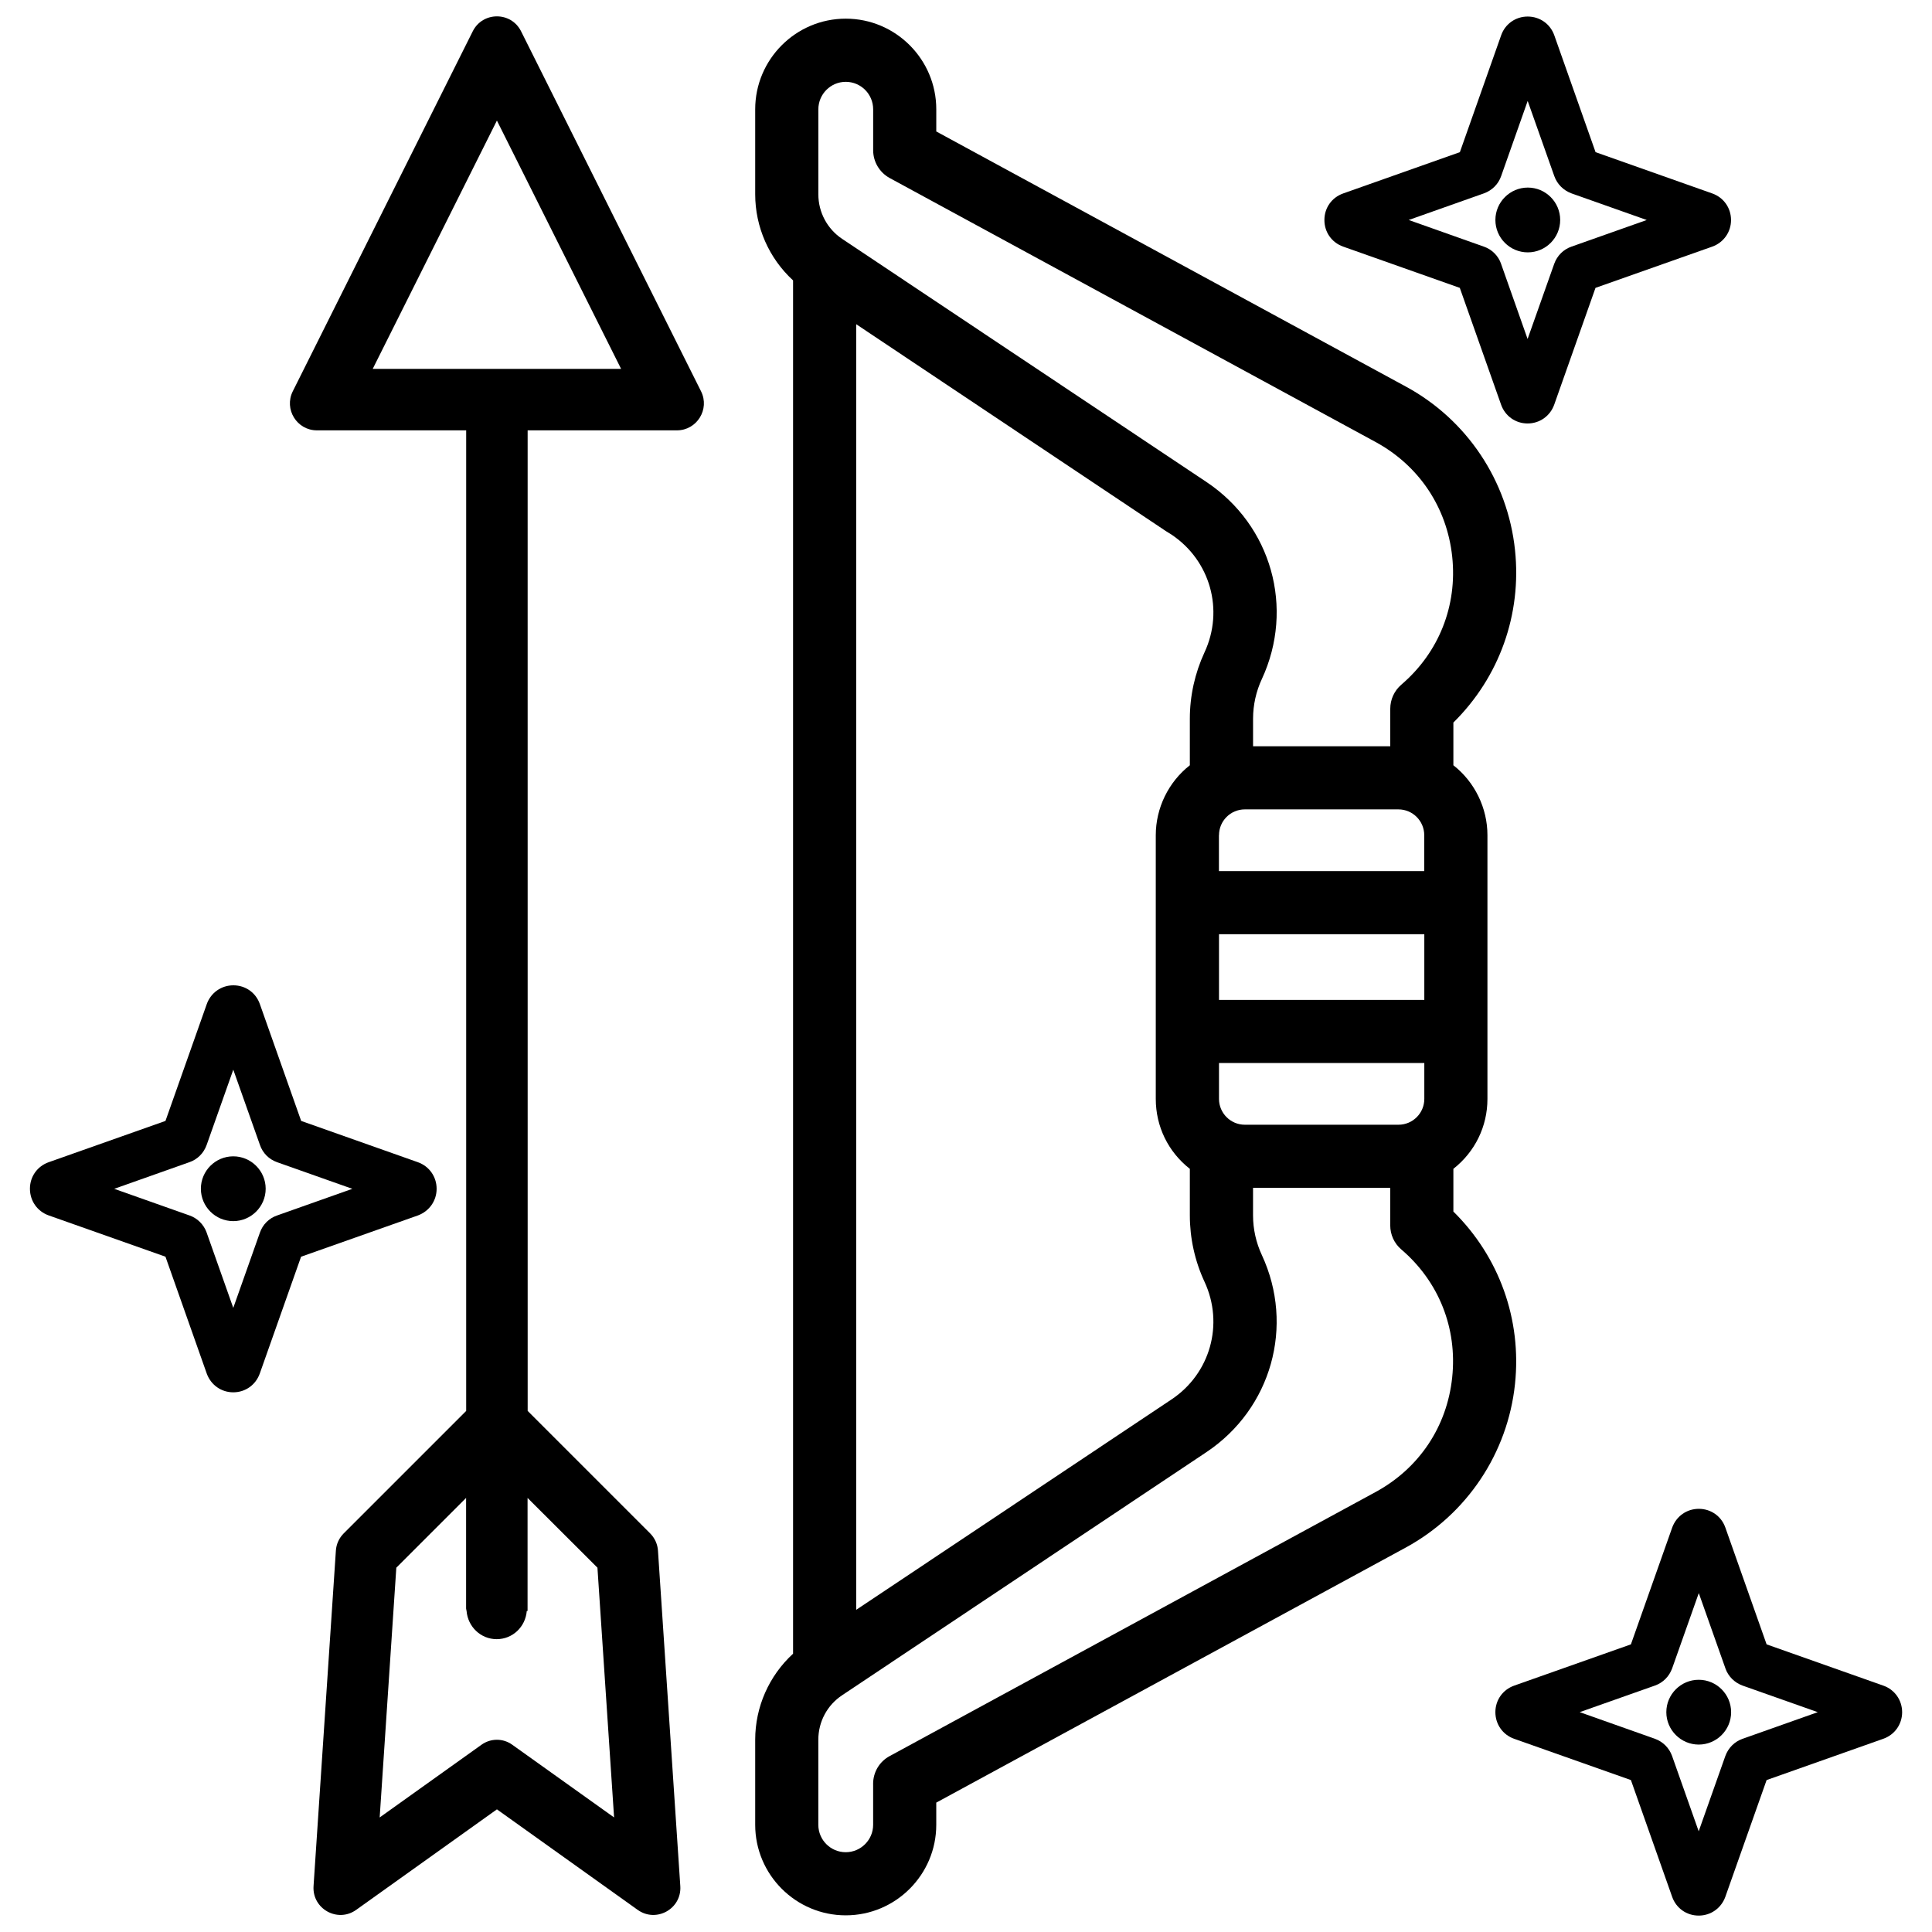
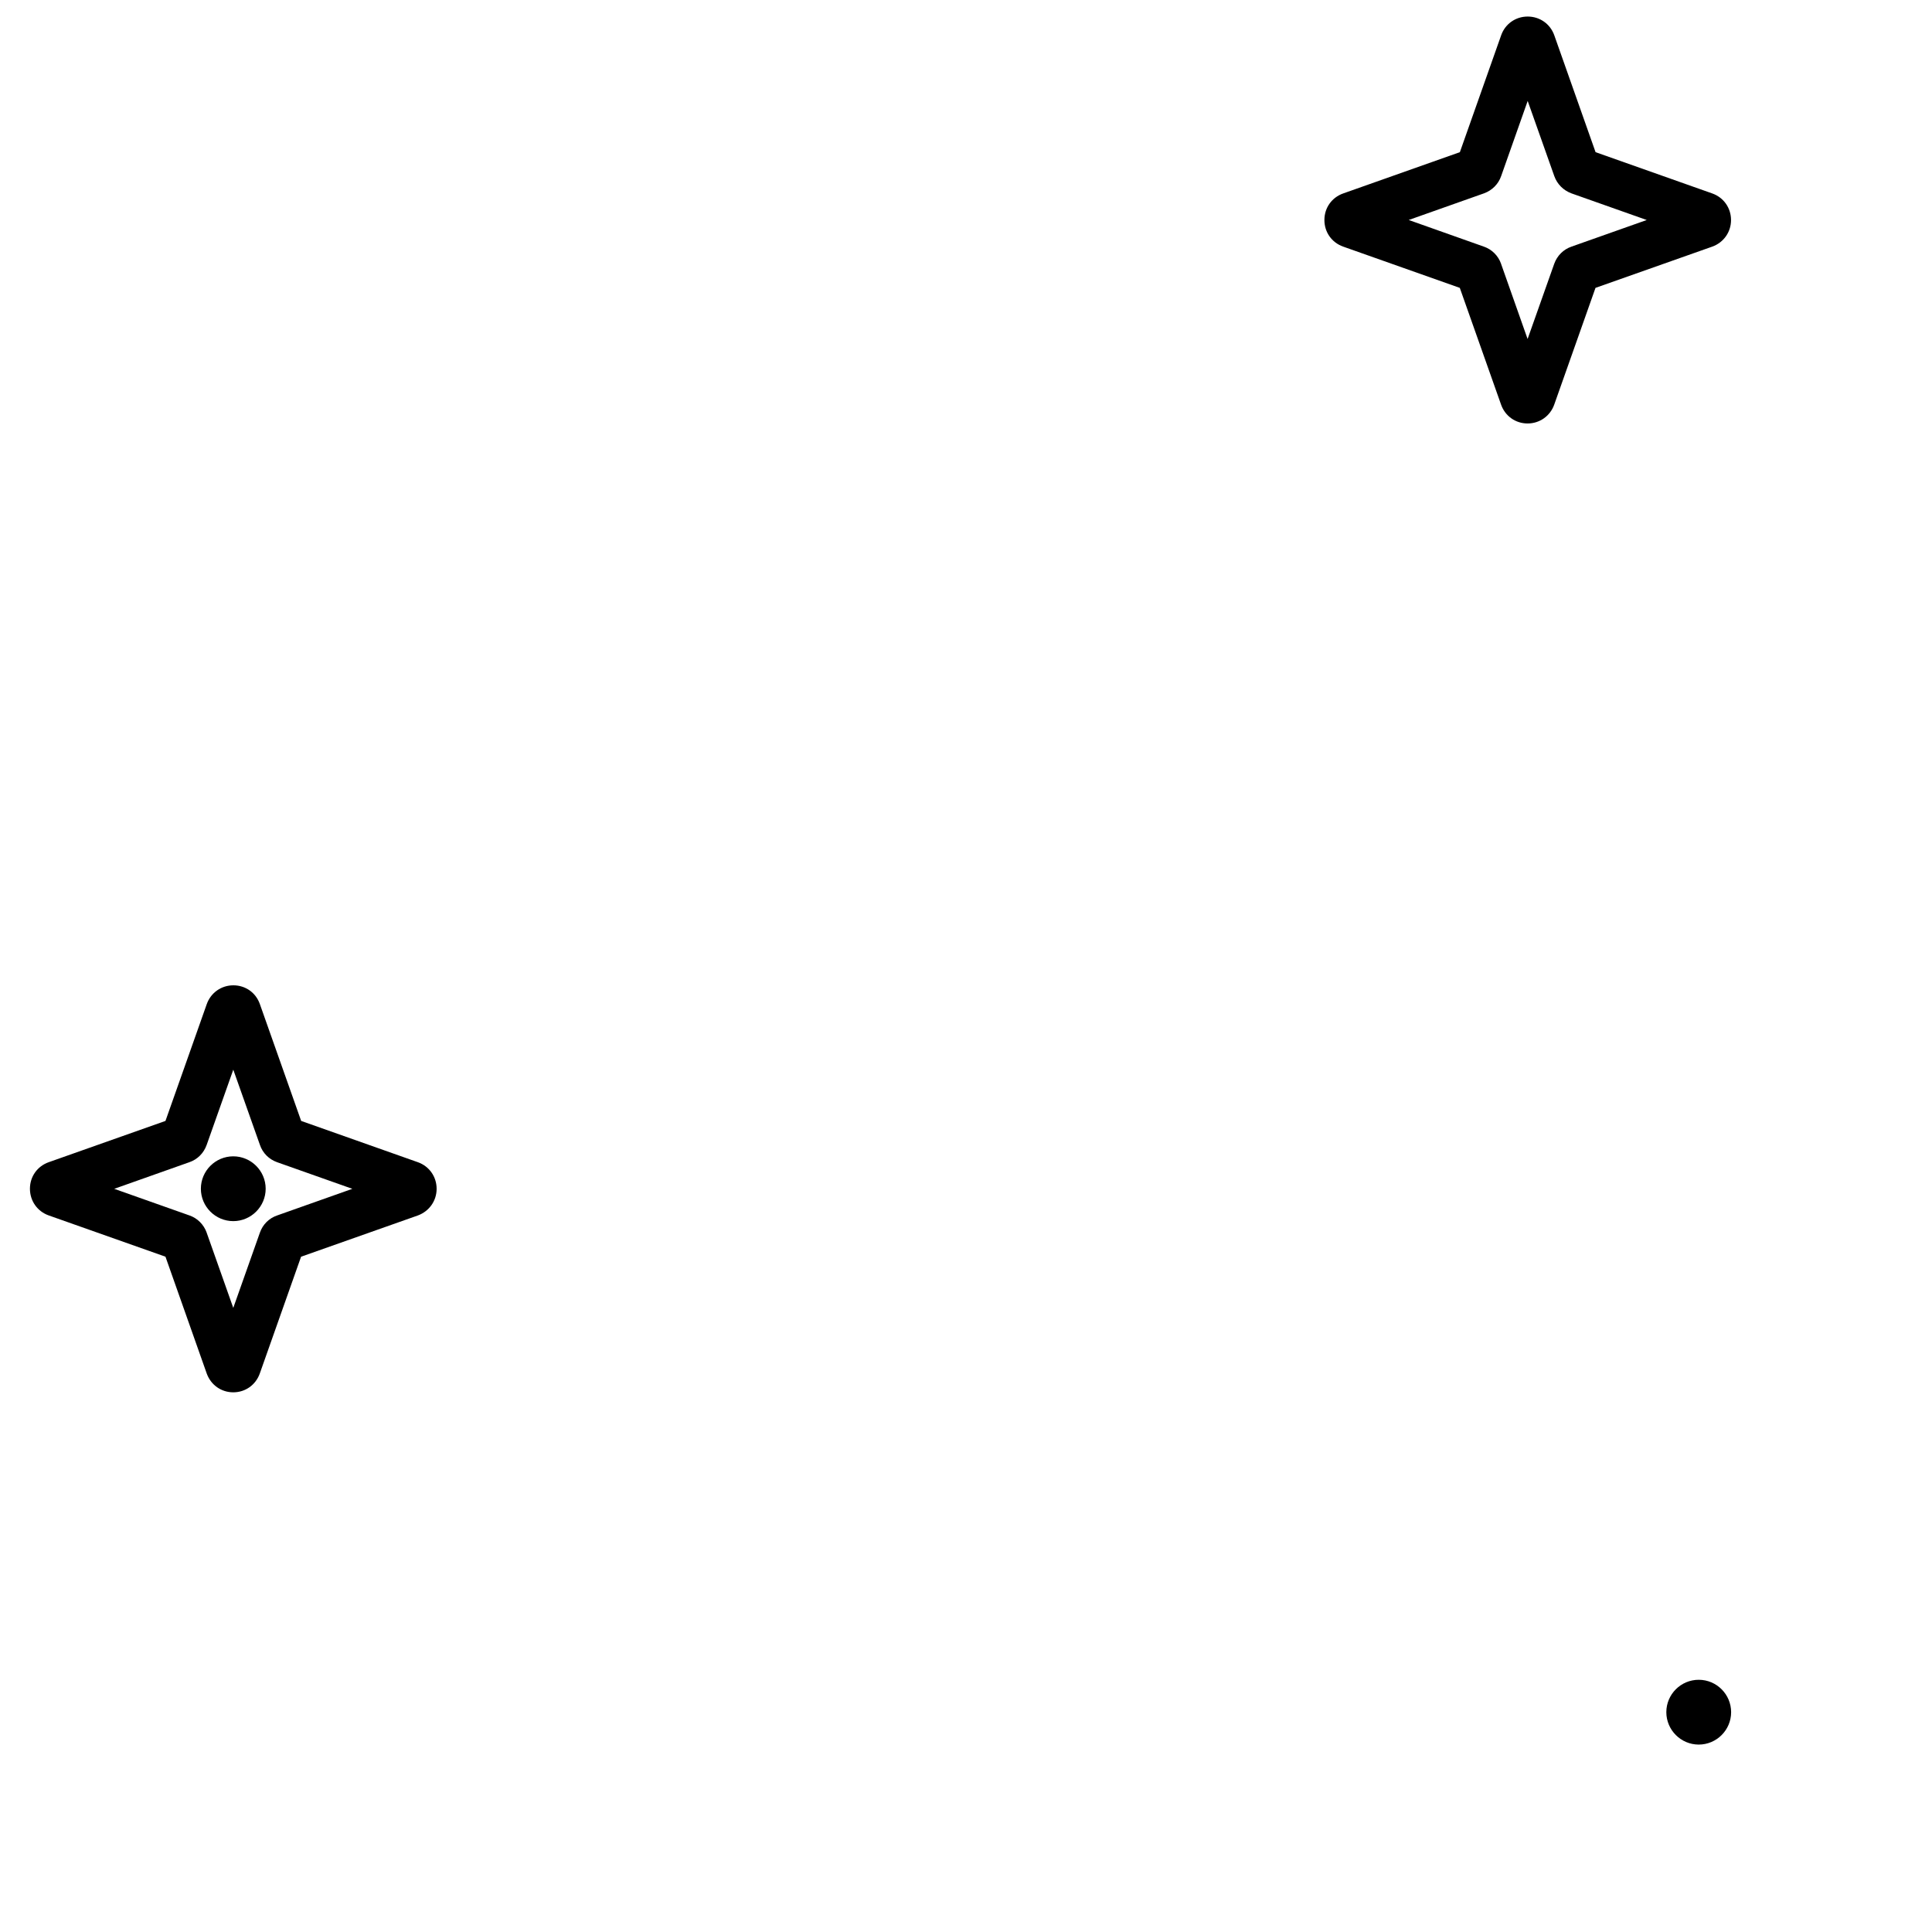
<svg xmlns="http://www.w3.org/2000/svg" width="800px" height="800px" version="1.1" viewBox="144 144 512 512">
  <defs>
    <clipPath id="d">
      <path d="m494 148.09h109v108.91h-109z" />
    </clipPath>
    <clipPath id="c">
      <path d="m540 543h109v108.9h-109z" />
    </clipPath>
    <clipPath id="b">
-       <path d="m220 148.09h111v503.81h-111z" />
-     </clipPath>
+       </clipPath>
    <clipPath id="a">
      <path d="m344 148.09h202v503.81h-202z" />
    </clipPath>
  </defs>
  <g clip-path="url(#d)">
    <path d="m499.94 209.35 30.922 10.938 10.938 30.941c1.07 3.043 3.84 4.996 7.031 4.996 3.191 0 5.984-1.973 7.055-4.996l10.938-30.941 30.965-10.938c3-1.09 4.953-3.863 4.953-7.031 0-3.211-1.953-5.984-4.977-7.055l-30.922-10.938-10.938-30.965c-1.07-3.023-3.84-4.977-7.055-4.977-3.211 0-5.984 1.973-7.031 4.977l-10.938 30.965-30.922 10.938c-3.023 1.07-4.977 3.82-4.977 7.012-0.02 3.211 1.914 5.984 4.957 7.074zm17.383-7.051 19.984-7.074c2.121-0.777 3.777-2.434 4.512-4.555l7.031-19.922 7.055 19.922c0.754 2.121 2.394 3.777 4.555 4.578l19.941 7.055-19.941 7.055c-2.141 0.734-3.801 2.394-4.578 4.555l-7.055 19.922-7.031-19.922v-0.02c-0.754-2.141-2.434-3.801-4.555-4.535z" />
  </g>
-   <path d="m548.88 210.88c4.746 0 8.586-3.863 8.586-8.586 0-4.746-3.863-8.586-8.586-8.586s-8.586 3.863-8.586 8.586 3.84 8.586 8.586 8.586z" />
  <g clip-path="url(#c)">
-     <path d="m643.11 590.71-30.941-10.938-10.938-30.965c-1.07-3.023-3.84-4.953-7.031-4.953-3.191 0-5.961 1.953-7.055 4.977l-10.938 30.941-30.941 10.938c-3.023 1.07-4.977 3.84-4.977 7.031 0 3.211 1.953 5.984 4.977 7.055l30.941 10.938 10.938 30.965c1.07 3.023 3.84 4.953 7.031 4.953 3.191 0 5.961-1.953 7.055-4.977l10.938-30.941 30.922-10.938c3.023-1.07 4.977-3.82 4.996-7.031-0.004-3.211-1.957-5.984-4.977-7.055zm-17.383 7.031-19.965 7.074c-2.121 0.754-3.758 2.414-4.535 4.555l-7.055 19.941-7.055-19.965c-0.754-2.121-2.414-3.777-4.555-4.555l-19.922-7.055 19.965-7.055c2.121-0.754 3.758-2.414 4.535-4.555l7.055-19.941 7.055 19.941v0.02c0.754 2.121 2.414 3.777 4.555 4.555z" />
-   </g>
+     </g>
  <path d="m594.18 589.16c-4.746 0-8.586 3.863-8.586 8.586 0 4.723 3.863 8.586 8.586 8.586 4.746 0 8.586-3.863 8.586-8.586 0-4.723-3.844-8.586-8.586-8.586z" />
  <path d="m259.71 459.05c0-3.211-1.953-5.984-4.977-7.055l-30.922-10.938-10.938-30.941c-1.051-3.043-3.82-4.996-7.031-4.996-3.211 0-5.984 1.973-7.055 4.996l-10.938 30.941-30.941 10.938c-3.023 1.07-4.977 3.82-4.977 7.031 0 3.211 1.953 6.004 4.977 7.074l30.941 10.938 10.938 30.965c1.09 3.023 3.84 4.977 7.031 4.977 3.211 0 5.961-1.973 7.031-4.996l10.938-30.941 30.965-10.938c3.008-1.117 4.957-3.887 4.957-7.055zm-22.336 0-19.922 7.055c-2.164 0.734-3.82 2.394-4.578 4.555l-7.055 19.941-7.055-19.941v-0.02c-0.777-2.141-2.434-3.801-4.555-4.535l-19.941-7.055 19.922-7.055c2.141-0.734 3.801-2.394 4.578-4.578l7.055-19.941 7.055 19.922c0.734 2.184 2.414 3.84 4.555 4.598z" />
  <path d="m205.82 450.44c-4.746 0-8.586 3.863-8.586 8.586 0 4.746 3.863 8.586 8.586 8.586 4.723 0 8.586-3.863 8.586-8.586s-3.859-8.586-8.586-8.586z" />
  <g clip-path="url(#b)">
-     <path d="m282.09 152.29c-2.644-5.269-10.16-5.269-12.805 0l-47.695 95.406c-2.371 4.746 1.07 10.352 6.402 10.352h39.551v259.86l-32.453 32.453c-1.219 1.219-1.973 2.856-2.078 4.578l-5.918 88.902c-0.398 6.023 6.383 9.805 11.293 6.297l37.305-26.641 37.305 26.641c4.914 3.504 11.691-0.273 11.293-6.297l-5.918-88.902c-0.105-1.723-0.859-3.359-2.078-4.578l-32.453-32.453-0.008-259.86h39.551c5.312 0 8.773-5.606 6.402-10.348zm20.238 407.16 4.41 66.188-27.02-19.289c-2.414-1.723-5.648-1.723-8.082 0l-27.016 19.293 4.41-66.188 18.492-18.492v29.309c0 0.23 0.105 0.418 0.125 0.652 0.336 4.156 3.738 7.473 7.977 7.473 4.262 0 7.641-3.297 7.977-7.473h0.211v-29.957zm-59.555-317.69 32.914-65.809 32.914 65.809z" />
-   </g>
+     </g>
  <g clip-path="url(#a)">
-     <path d="m529.16 465.07v-11.316c5.731-4.512 9.027-11.23 9.027-18.535v-69.883c0-7.199-3.359-14.105-9.027-18.535v-11.316c12.195-12.027 18.137-28.676 16.332-45.723-1.93-18.348-12.742-34.555-28.949-43.328l-124.42-67.594v-5.879c0-13.246-10.77-24.016-23.992-24.016-13.227 0.004-23.996 10.773-23.996 24.02v22.523c0 8.668 3.652 16.961 10.035 22.82v363.94c-6.383 5.856-10.035 14.129-10.035 22.797v22.547c0 13.227 10.77 23.992 23.992 23.992 13.227 0 23.992-10.77 23.992-23.992v-5.879l124.42-67.594c16.184-8.816 27.016-25 28.949-43.328 1.809-17.043-4.133-33.691-16.328-45.719zm-153.77 151.67v10.852c0 3.988-3.254 7.262-7.262 7.262-4.008 0-7.262-3.254-7.262-7.262v-22.547c0-4.766 2.352-9.172 6.32-11.797l96.543-64.426c17.215-11.504 23.387-33.461 14.672-52.227-1.512-3.234-2.332-6.863-2.332-10.496v-7.305h36.359v9.949c0 2.434 1.051 4.766 2.918 6.359 9.973 8.523 14.883 20.887 13.496 33.945-1.363 13.035-8.773 24.098-20.301 30.355l-128.79 69.988c-2.688 1.449-4.367 4.262-4.367 7.348zm4.367-425.57 128.79 69.965c11.523 6.277 18.914 17.34 20.301 30.375 1.387 13.035-3.527 25.422-13.496 33.945-1.848 1.594-2.918 3.926-2.918 6.359v9.949h-36.359v-7.32c0-3.633 0.82-7.262 2.332-10.496 8.711-18.789 2.562-40.703-14.672-52.207l-96.543-64.426c-3.945-2.625-6.32-7.055-6.32-11.797v-22.547c0-4.008 3.254-7.285 7.262-7.285 4.008 0 7.262 3.254 7.262 7.285v10.852c0 3.047 1.68 5.879 4.367 7.348zm141.7 200.41v17.402h-54.41v-17.402zm-54.41 43.641v-9.508h54.41v9.508c0 3.777-3.066 6.844-6.844 6.844h-40.723c-3.758 0-6.844-3.066-6.844-6.844zm-96.145-205.3 82.078 54.832 1.449 0.902c10.309 6.863 14 20.027 8.773 31.234-2.539 5.481-3.883 11.523-3.883 17.551v12.363c-5.668 4.43-9.027 11.336-9.027 18.535v69.883c0 7.305 3.273 14.023 9.027 18.535v12.344c0 6.004 1.324 12.07 3.883 17.57 5.227 11.23 1.531 24.371-8.773 31.215l-83.527 55.734zm96.145 135.42c0-3.777 3.066-6.844 6.844-6.844h40.703c3.777 0 6.844 3.066 6.844 6.844v9.508h-54.41v-9.508z" />
-   </g>
+     </g>
</svg>